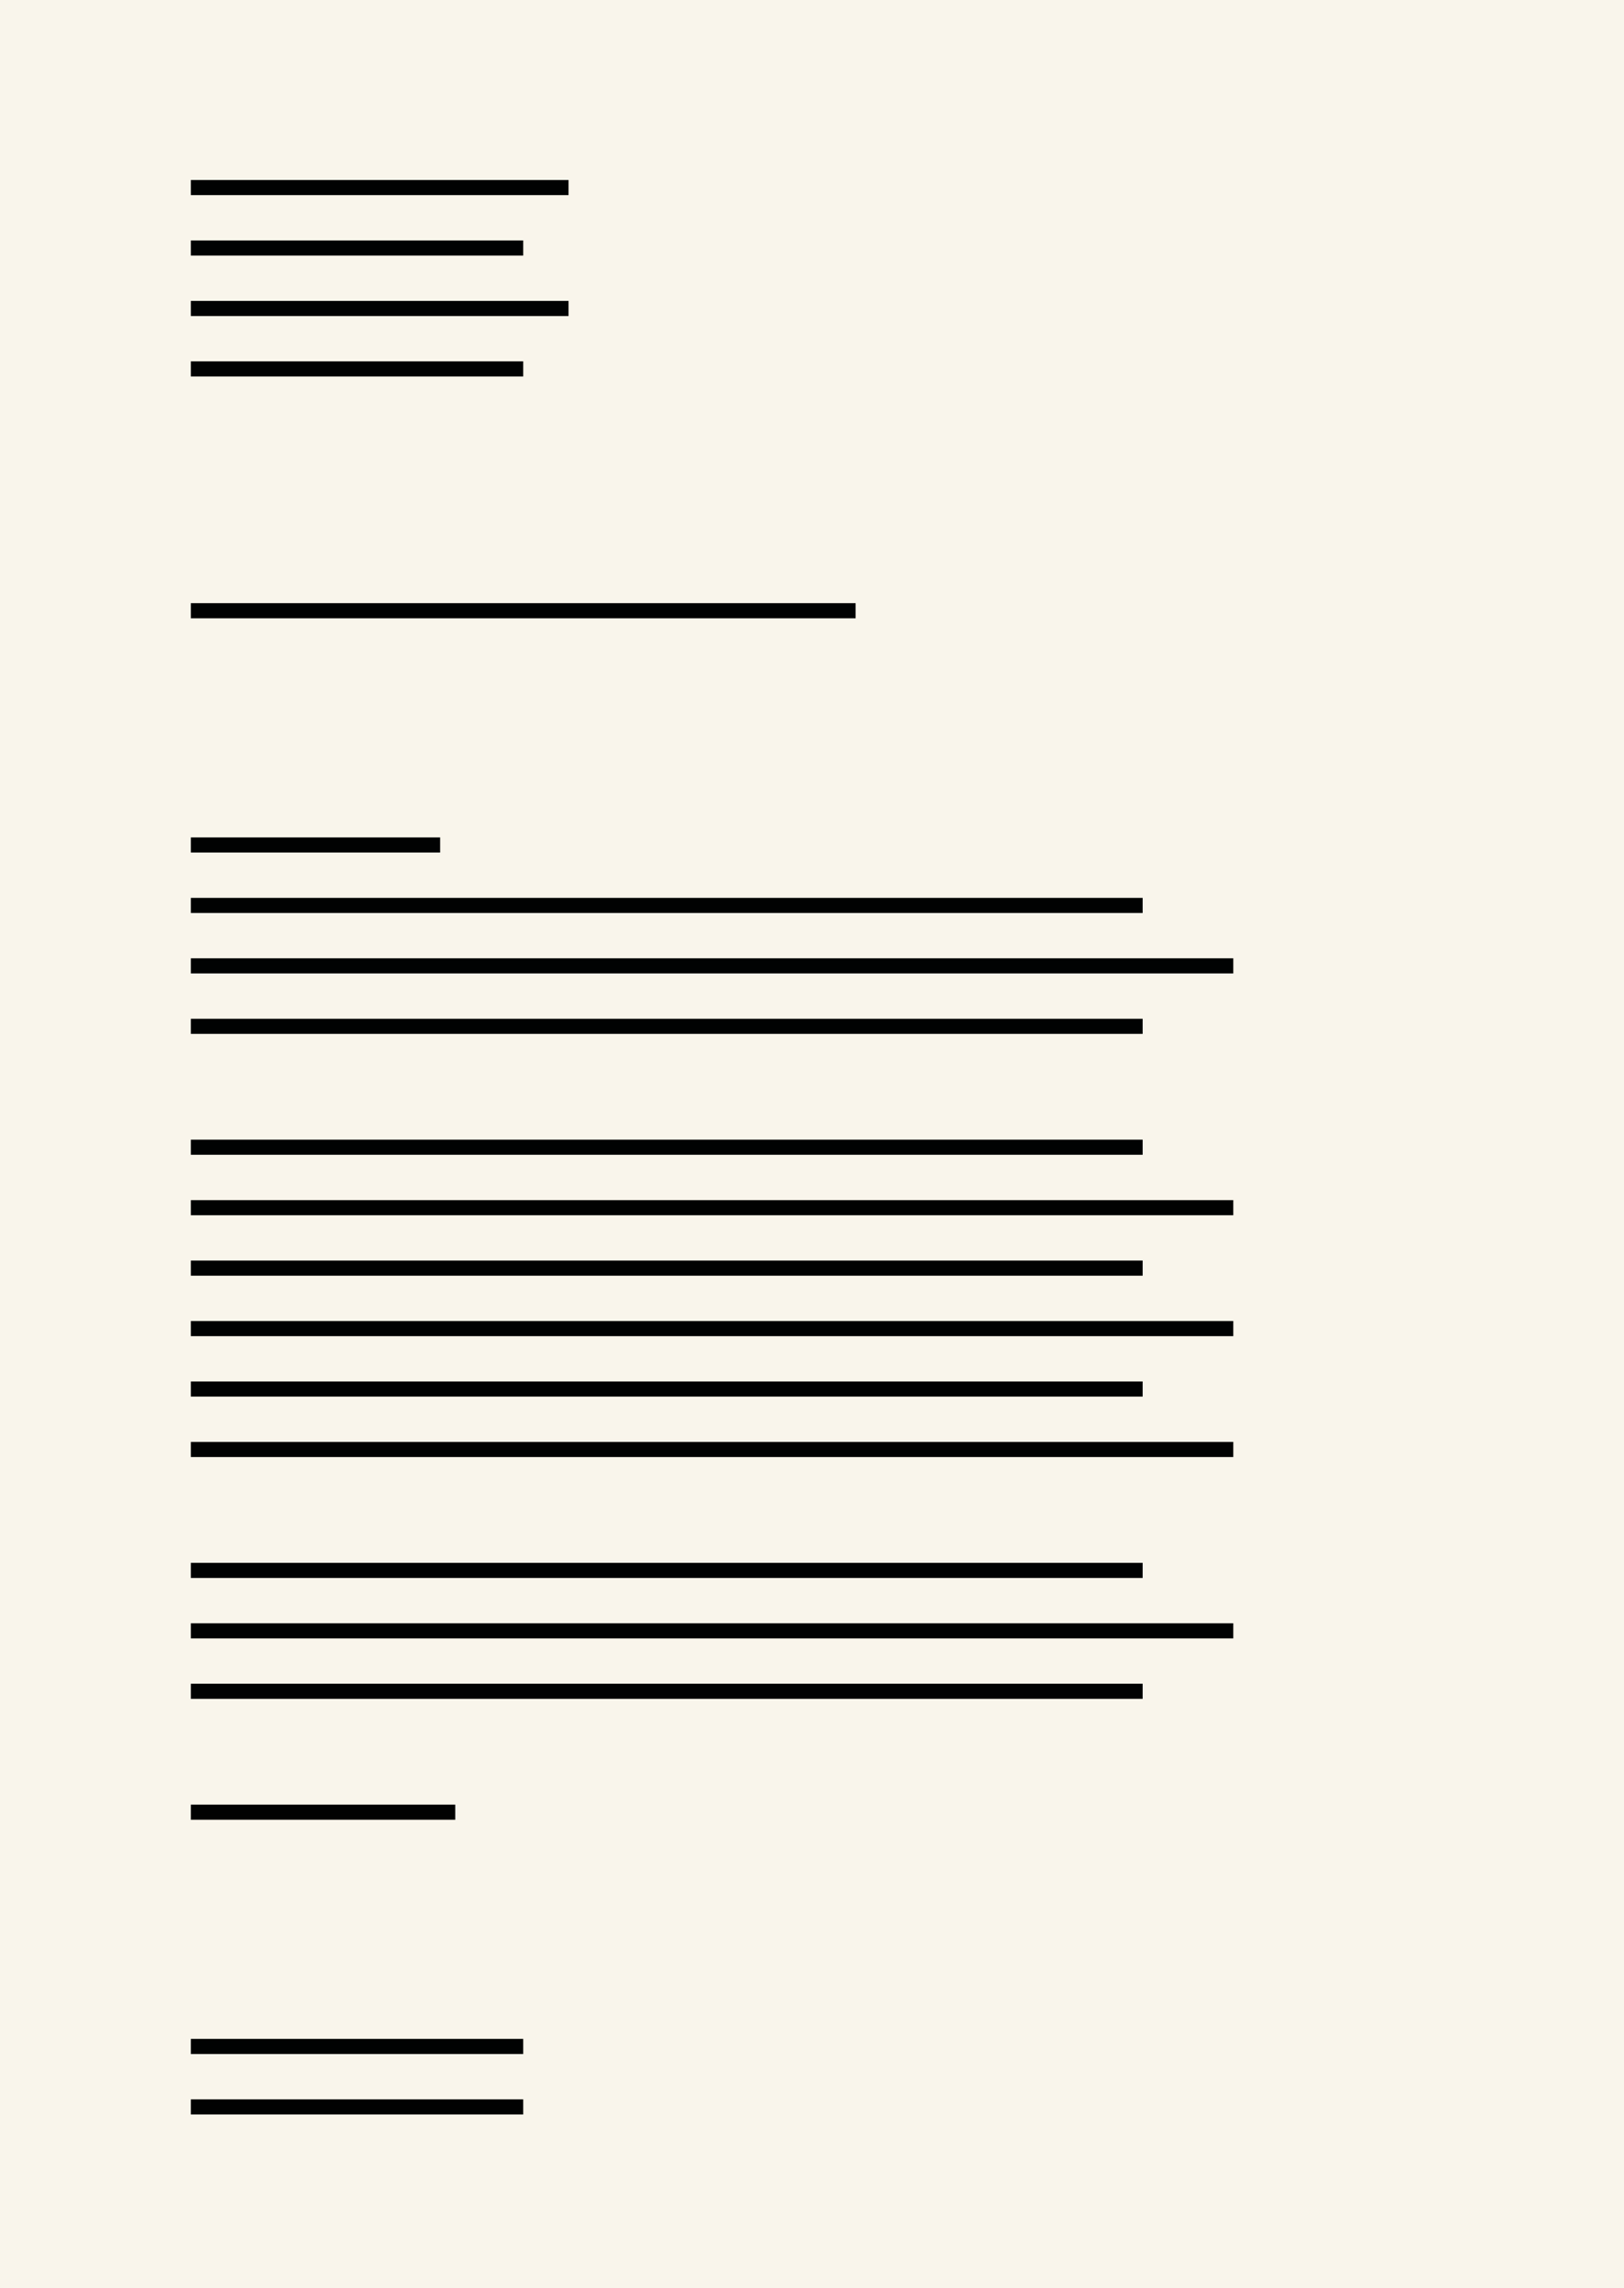
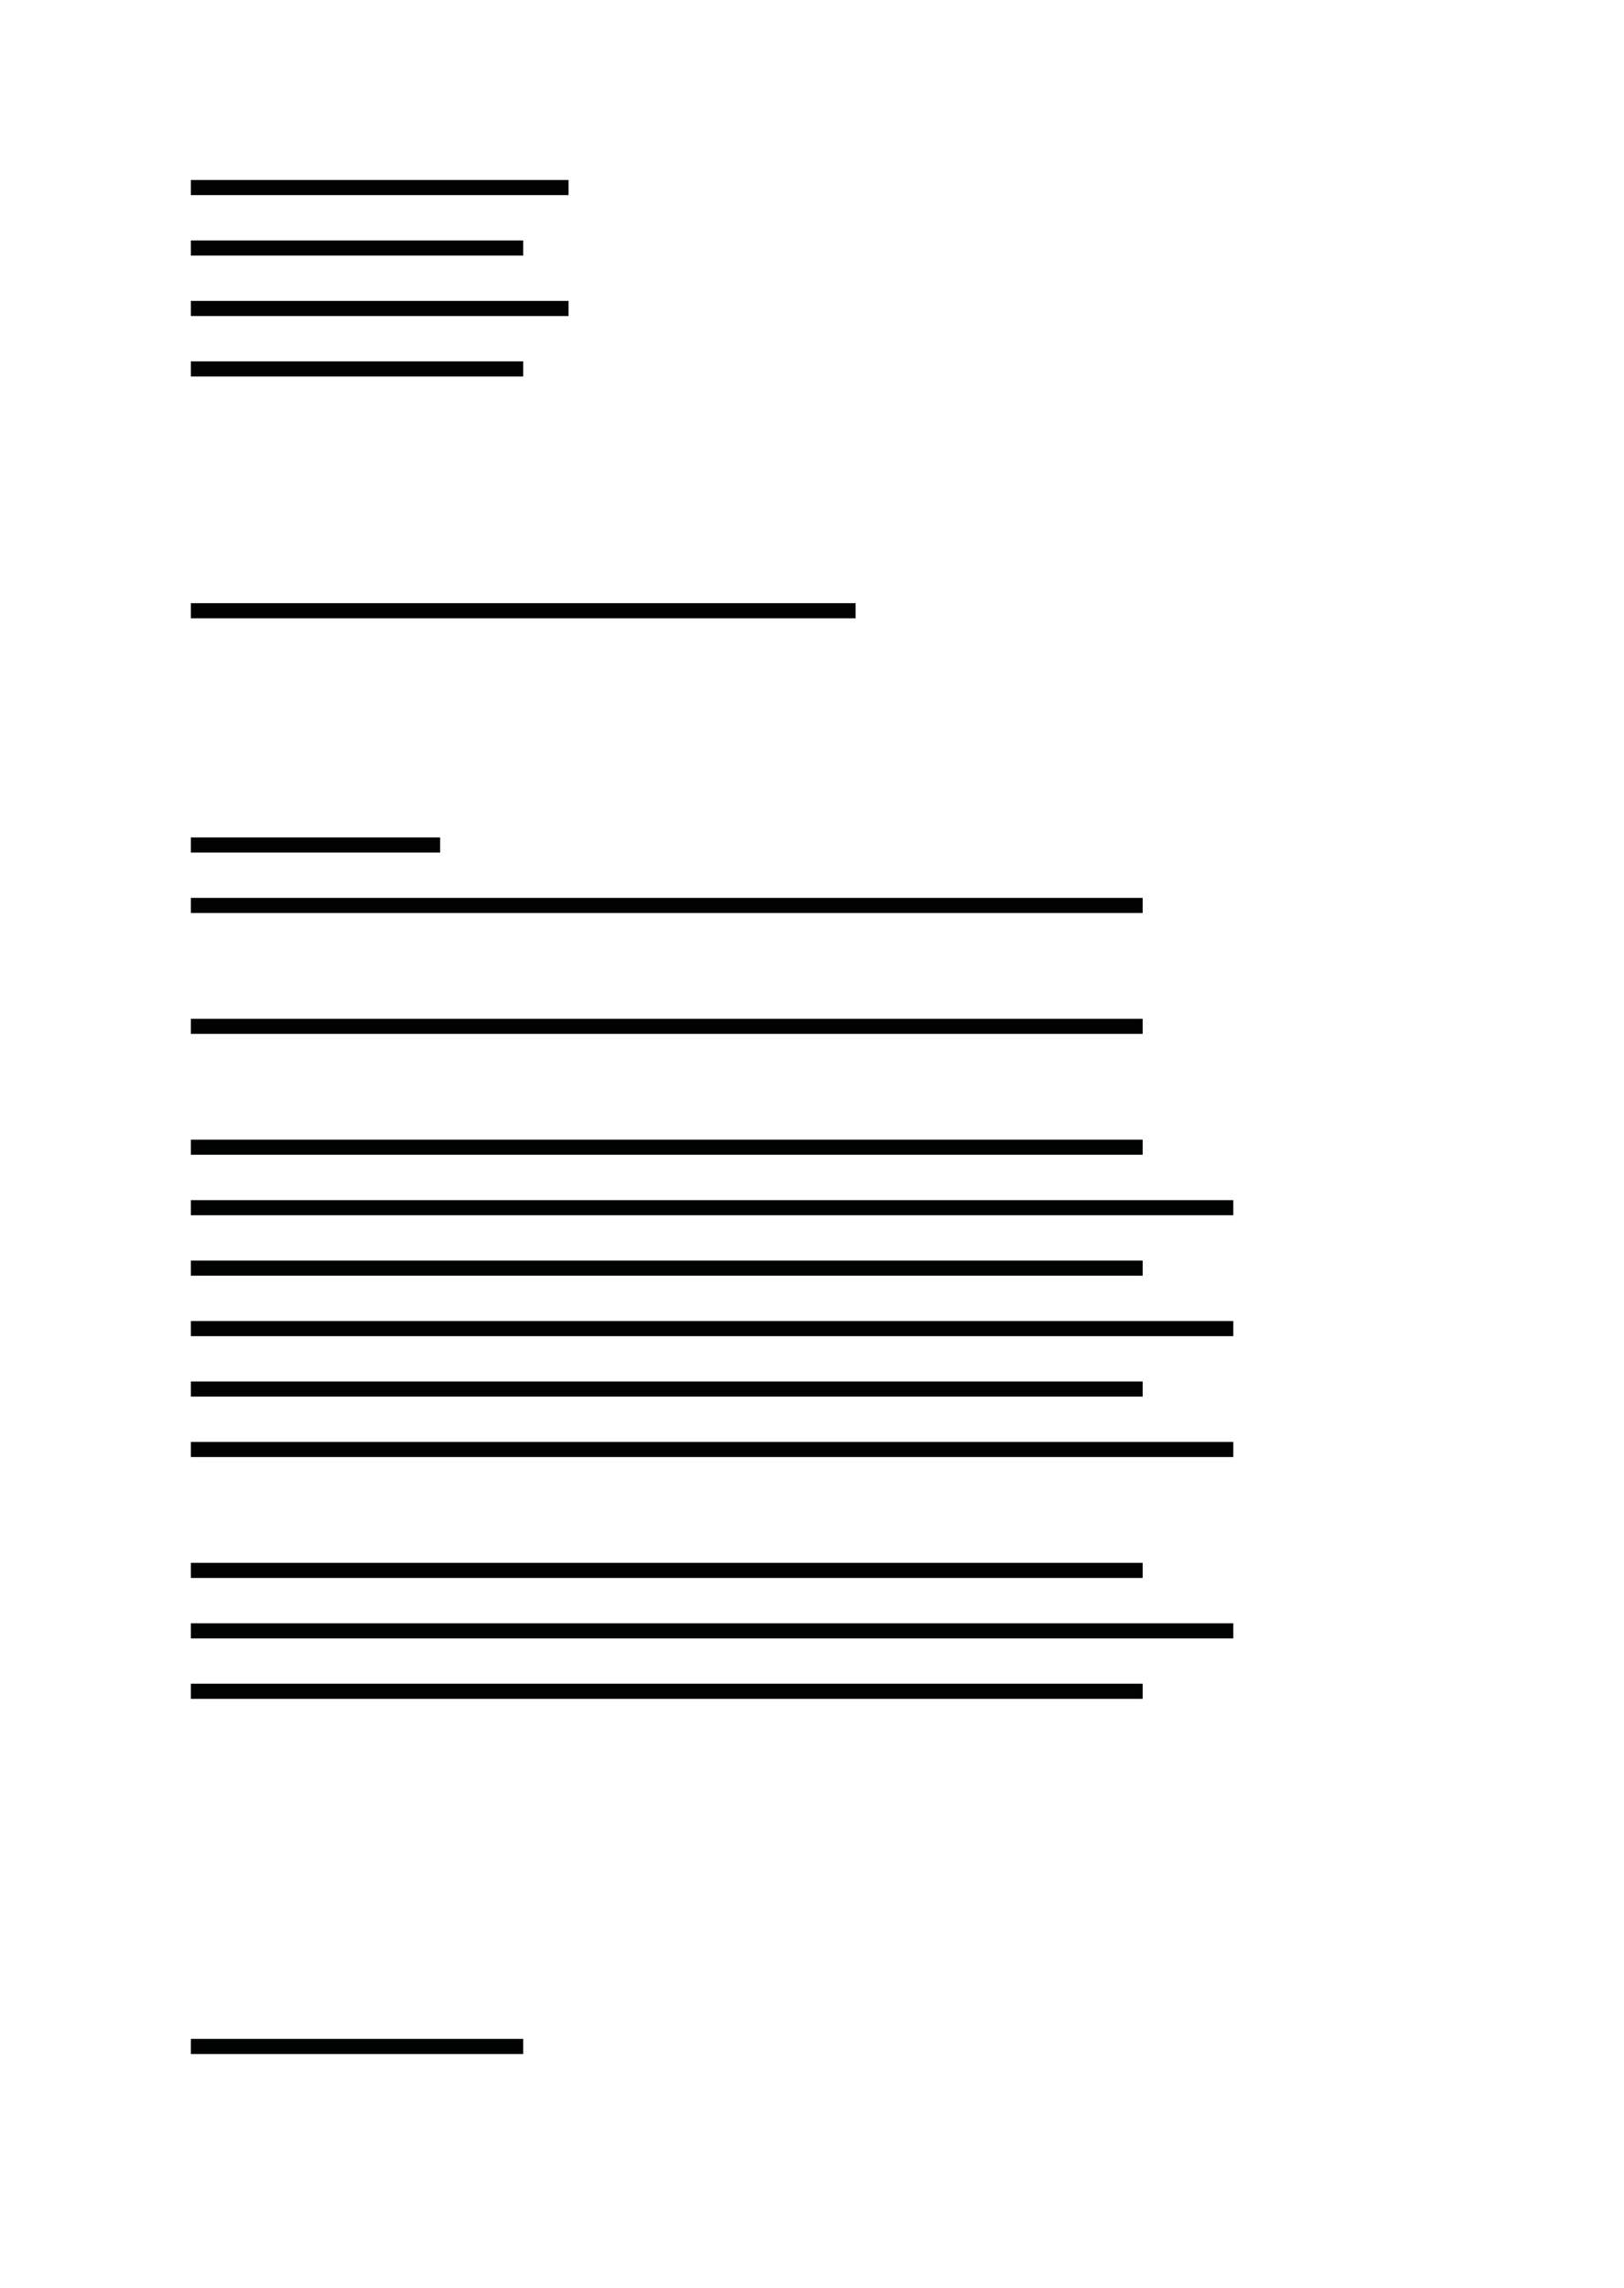
<svg xmlns="http://www.w3.org/2000/svg" version="1.1" id="Ebene_1" x="0px" y="0px" width="90.489px" height="127.445px" viewBox="0 0 90.489 127.445" enable-background="new 0 0 90.489 127.445" xml:space="preserve">
-   <rect fill="#F9F5EB" width="90.489" height="127.445" />
  <rect x="10.634" y="10.026" fill="#010202" width="21.046" height="0.842" />
  <rect x="10.634" y="13.394" fill="#010202" width="18.52" height="0.842" />
  <rect x="10.634" y="16.762" fill="#010202" width="21.046" height="0.842" />
  <rect x="10.634" y="20.128" fill="#010202" width="18.52" height="0.843" />
  <rect x="10.634" y="33.598" fill="#010202" width="37.04" height="0.842" />
  <rect x="10.634" y="46.646" fill="#010202" width="13.89" height="0.842" />
  <rect x="10.634" y="50.013" fill="#010202" width="53.034" height="0.842" />
-   <rect x="10.634" y="53.379" fill="#010202" width="58.085" height="0.843" />
  <rect x="10.634" y="56.747" fill="#010202" width="53.034" height="0.842" />
  <rect x="10.634" y="93.786" fill="#010202" width="53.034" height="0.842" />
-   <rect x="10.634" y="100.521" fill="#010202" width="14.732" height="0.842" />
  <rect x="10.634" y="113.569" fill="#010202" width="18.52" height="0.842" />
-   <rect x="10.634" y="116.937" fill="#010202" width="18.52" height="0.842" />
  <rect x="10.634" y="63.481" fill="#010202" width="53.034" height="0.842" />
  <rect x="10.634" y="66.849" fill="#010202" width="58.085" height="0.842" />
  <rect x="10.634" y="70.215" fill="#010202" width="53.034" height="0.843" />
  <rect x="10.634" y="73.583" fill="#010202" width="58.085" height="0.843" />
  <rect x="10.634" y="76.95" fill="#010202" width="53.034" height="0.842" />
  <rect x="10.634" y="80.317" fill="#010202" width="58.085" height="0.842" />
  <rect x="10.634" y="87.053" fill="#010202" width="53.034" height="0.842" />
  <rect x="10.634" y="90.419" fill="#010202" width="58.085" height="0.843" />
</svg>